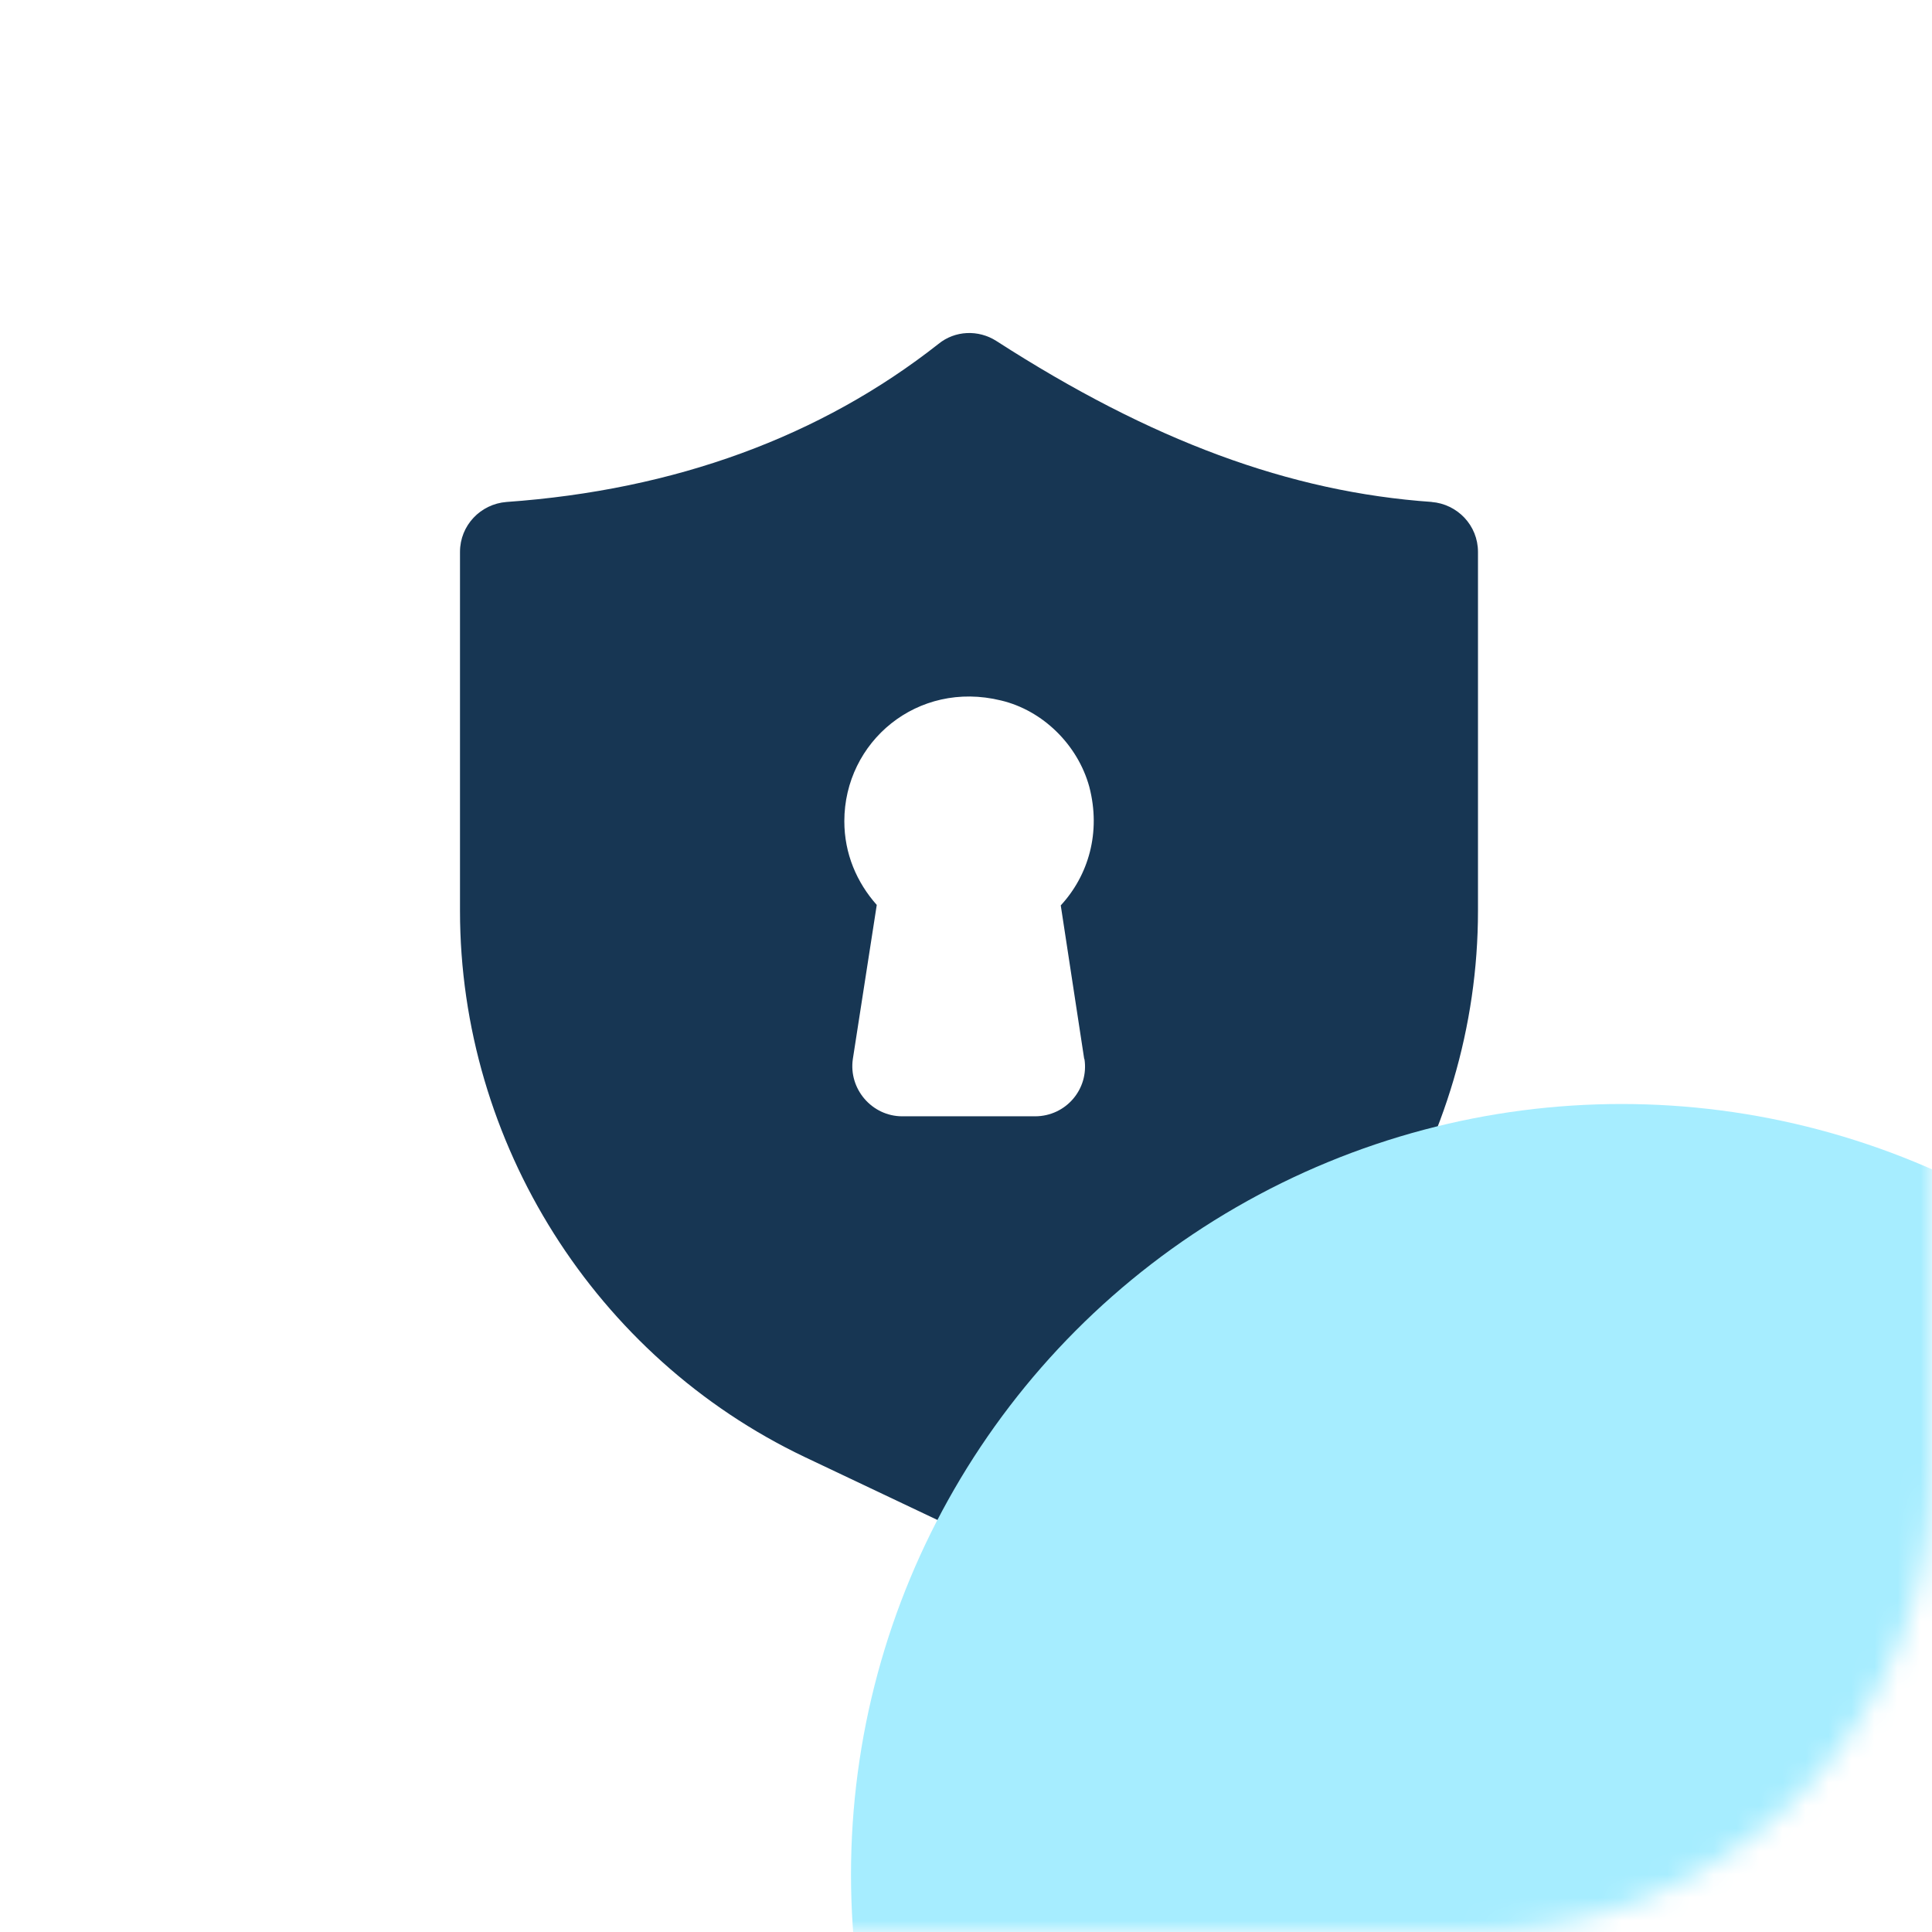
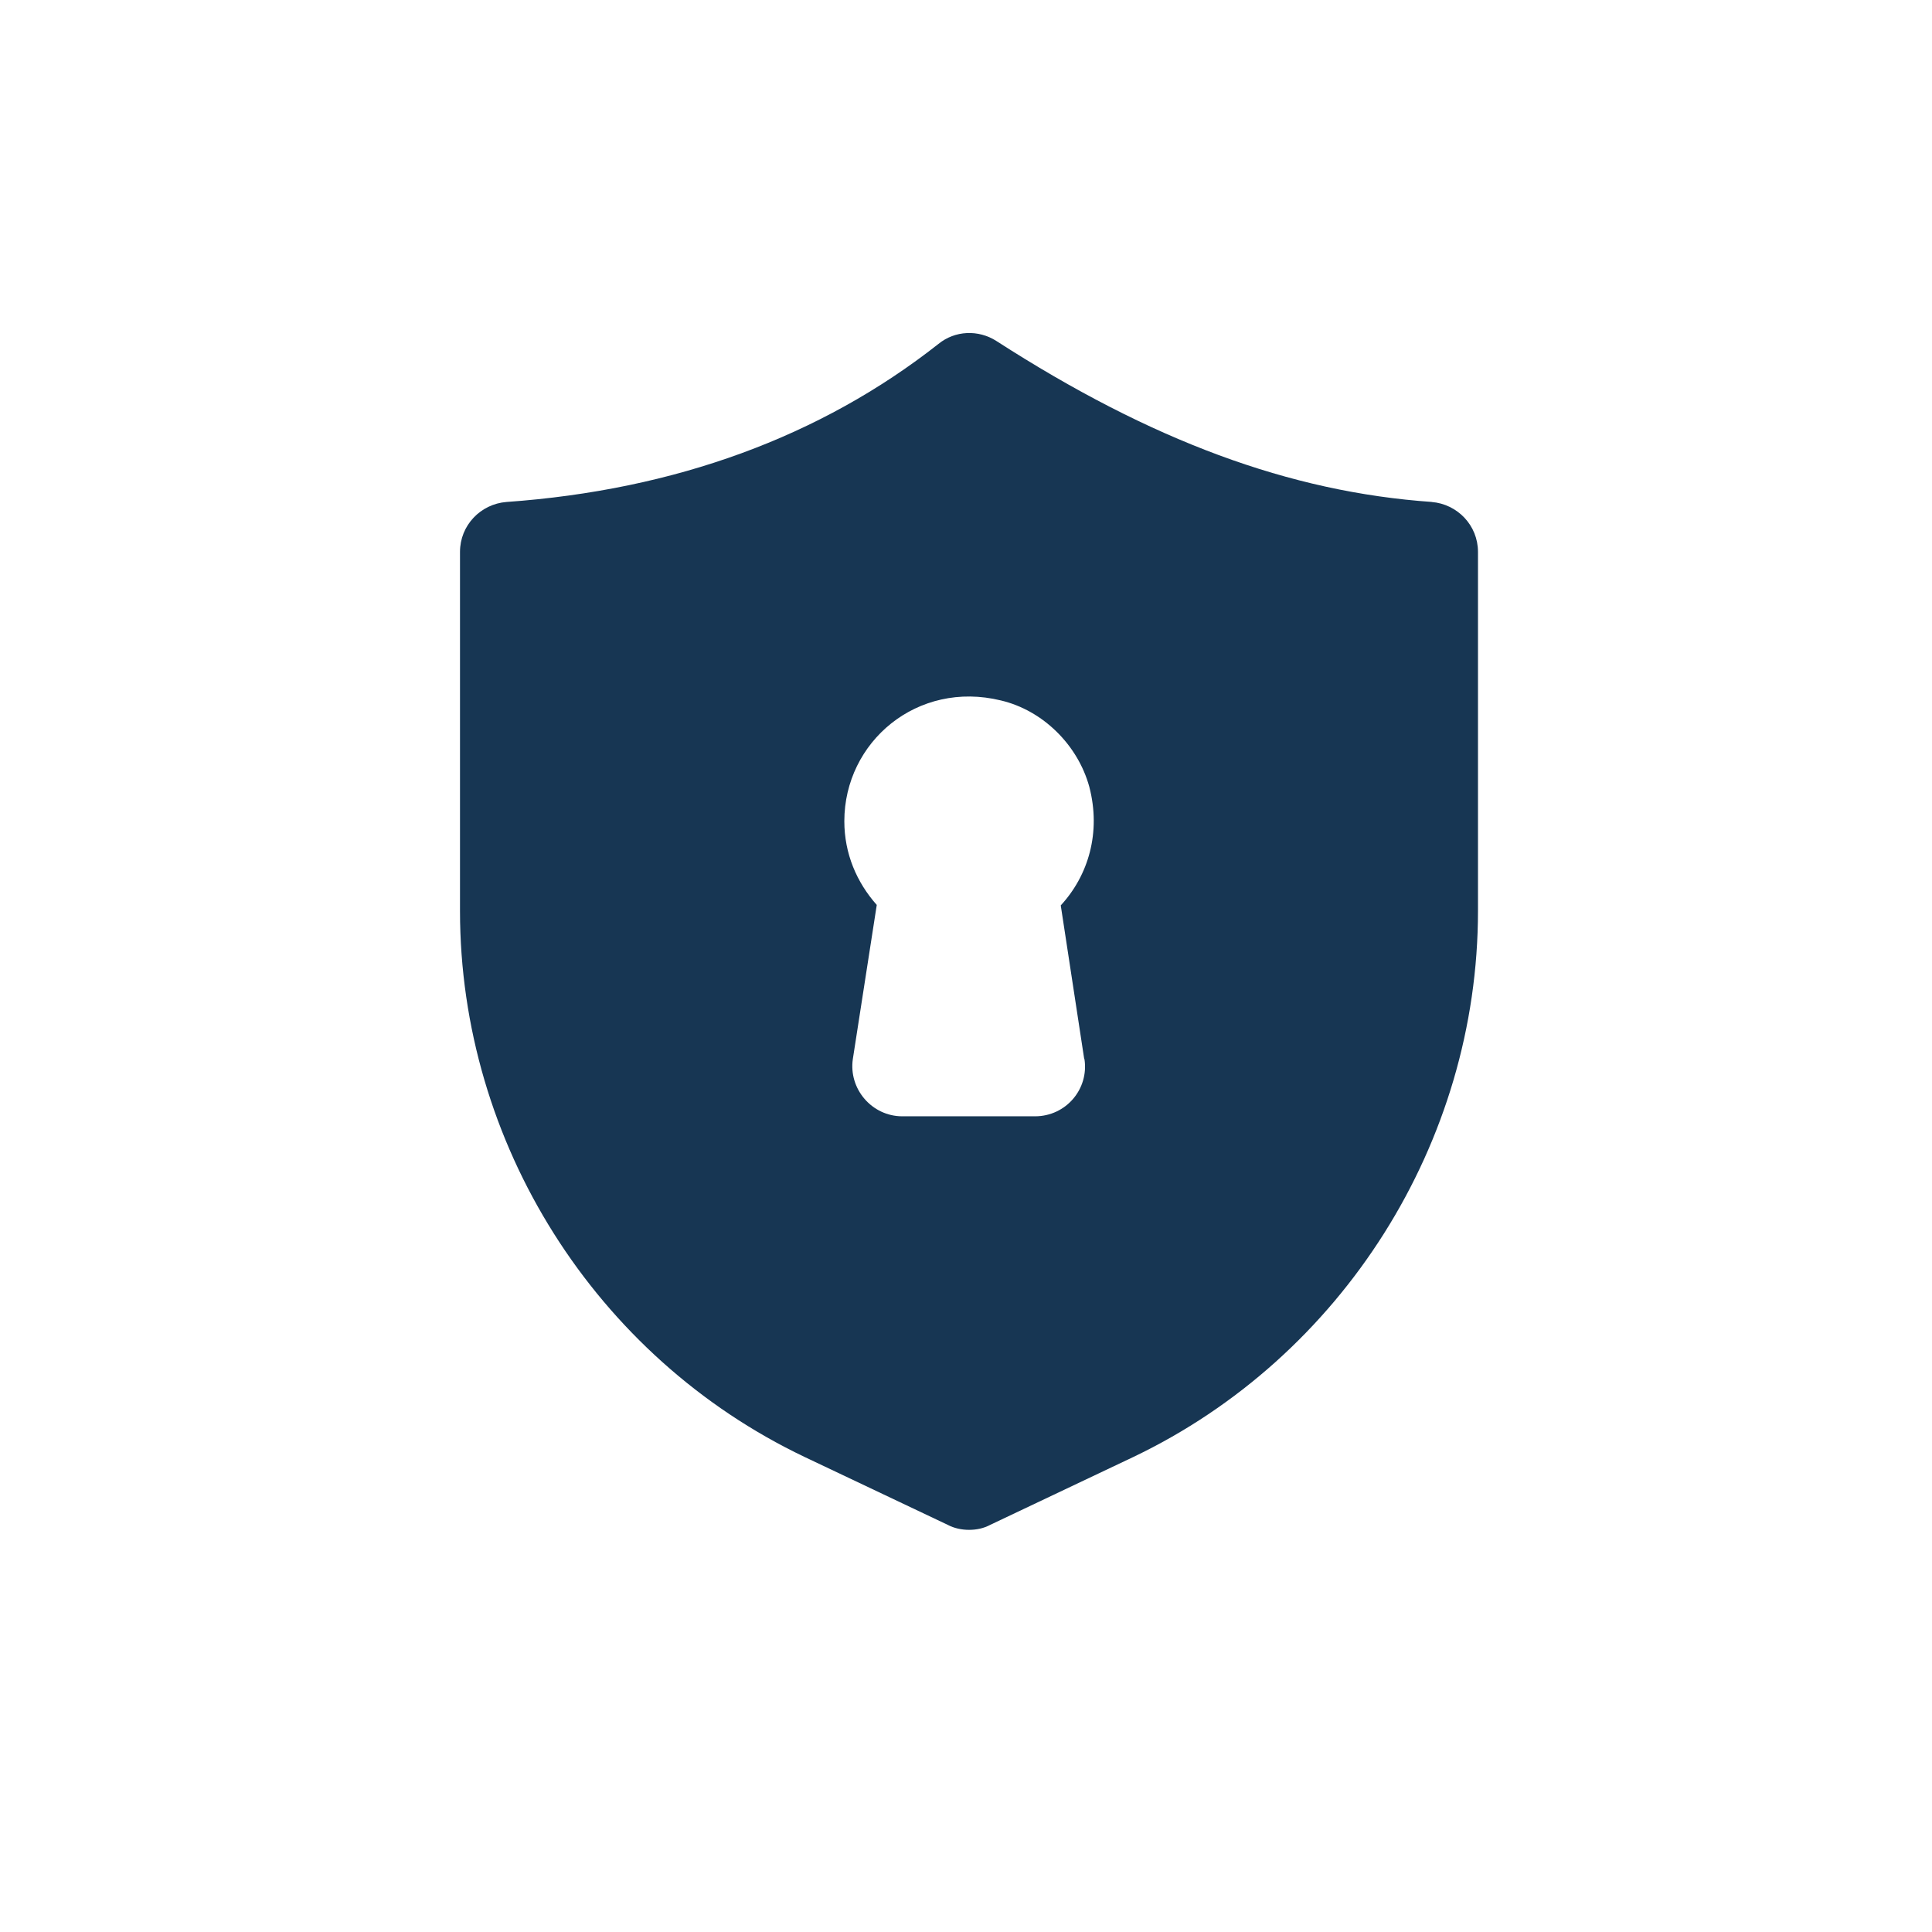
<svg xmlns="http://www.w3.org/2000/svg" width="84" height="84" viewBox="0 0 84 84" fill="none">
-   <rect width="84" height="84" rx="20" fill="white" />
  <path d="M62.27 21.825C56.07 21.395 50.04 19.155 43.32 14.825C42.54 14.325 41.52 14.365 40.8 14.955C35.68 18.985 29.35 21.305 22.02 21.825C20.89 21.915 20 22.845 20 23.995V39.605C20 49.685 25.88 59.005 34.98 63.345L41.2 66.295C41.48 66.445 41.81 66.515 42.13 66.515C42.45 66.515 42.76 66.455 43.06 66.295L49.28 63.345C58.36 59.005 64.26 49.685 64.26 39.605V23.995C64.26 22.845 63.37 21.915 62.24 21.825H62.27ZM47.15 46.045C47.35 47.345 46.35 48.535 45 48.535H39.23C37.91 48.535 36.89 47.345 37.08 46.045L38.12 39.345C37.25 38.365 36.71 37.115 36.71 35.705C36.71 32.255 39.88 29.565 43.52 30.455C45.34 30.885 46.86 32.385 47.36 34.205C47.88 36.195 47.32 38.065 46.12 39.365L47.14 46.045H47.15Z" fill="#173653" />
  <mask id="mask0_15_156" style="mask-type:alpha" maskUnits="userSpaceOnUse" x="0" y="0" width="84" height="84">
-     <rect width="84" height="84" rx="20" fill="white" />
-   </mask>
+     </mask>
  <g mask="url(#mask0_15_156)">
    <g filter="url(#filter0_f_15_156)">
-       <circle cx="70.5" cy="81.5" r="33.5" fill="#A6EDFF" />
-     </g>
+       </g>
  </g>
  <defs>
    <filter id="filter0_f_15_156" x="-13" y="-2" width="167" height="167" filterUnits="userSpaceOnUse" color-interpolation-filters="sRGB">
      <feFlood flood-opacity="0" result="BackgroundImageFix" />
      <feBlend mode="normal" in="SourceGraphic" in2="BackgroundImageFix" result="shape" />
      <feGaussianBlur stdDeviation="25" result="effect1_foregroundBlur_15_156" />
    </filter>
  </defs>
</svg>